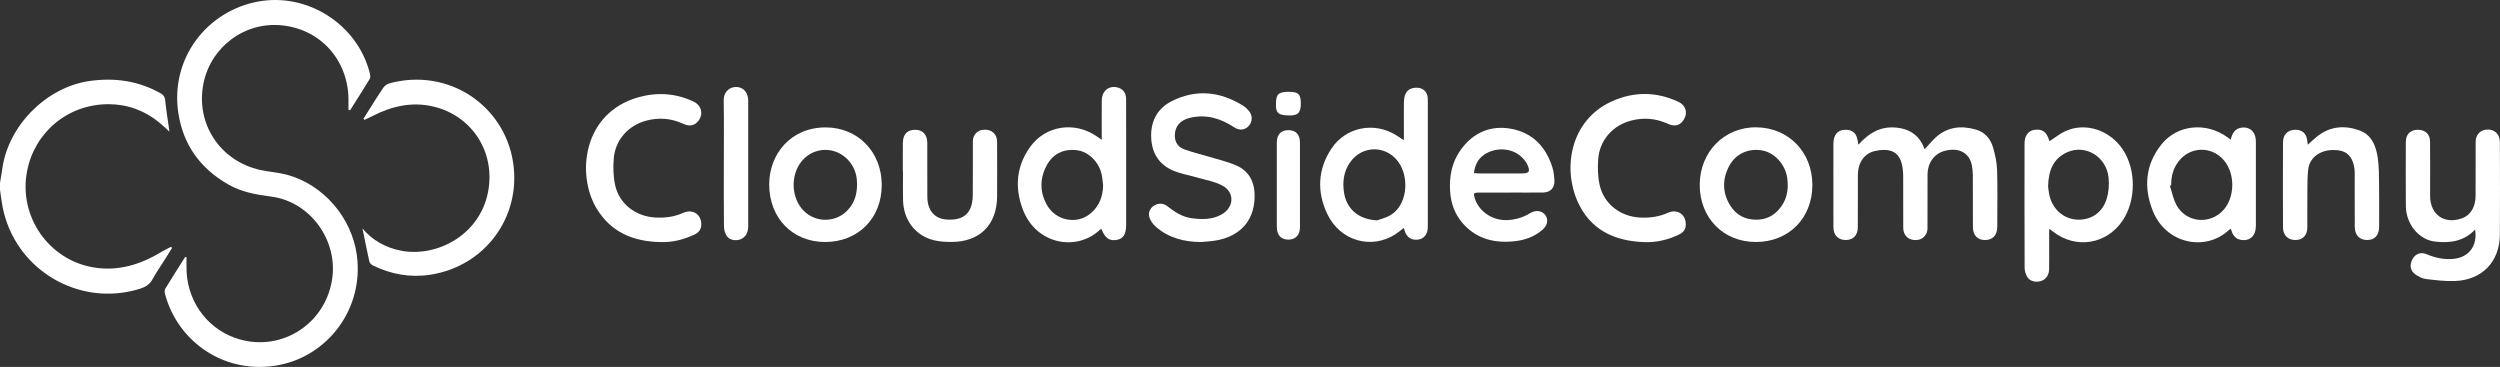
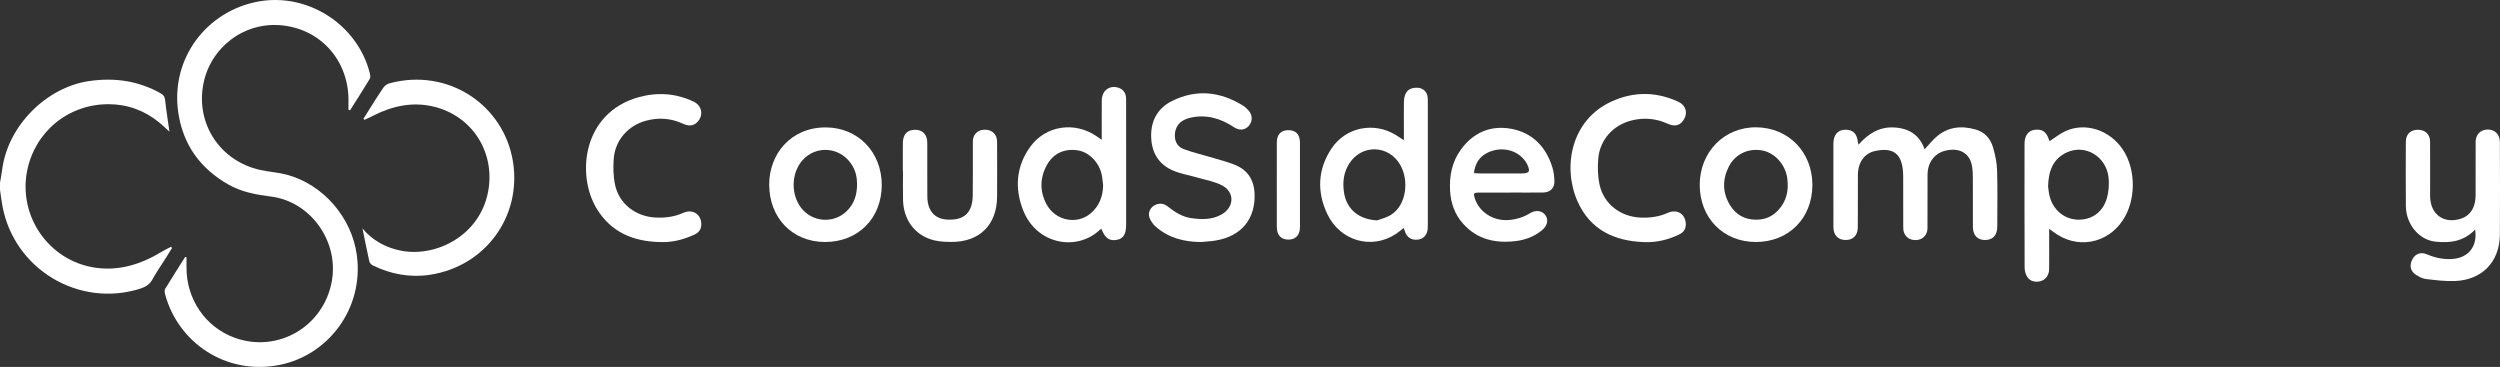
<svg xmlns="http://www.w3.org/2000/svg" fill="white" viewBox="0 0 2542.04 373.1">
  <rect x="0" y="0" width="2542.04" height="373.1" fill="#333333" stroke="none" />
  <g>
    <g>
      <path d="M173.93,250.93c-3.23,1.7-6.55,3.25-9.67,5.14-21.25,12.93-44.12,19.98-68.97,15.87-45.62-7.54-76.69-51.74-67.75-97.98,7.59-39.28,41.14-68.01,82.74-68.02,19.11,0,36.59,6.29,51.58,18.56,3.88,3.18,7.48,6.7,10.46,9.39-1.46-10.26-3.22-21.01-4.38-31.84-.37-3.4-1.36-5.32-4.34-7.01-22.8-12.95-47.22-16.35-72.85-12.63C47.04,88.75,8.37,127.8,2.36,171.47c-.67,4.86-1.57,9.69-2.36,14.53v7c.85,5.68,1.5,11.4,2.58,17.04,12.21,63.91,77.56,102.95,139.64,83.6,5.69-1.77,10.01-4.42,12.97-9.87,3.65-6.72,8.1-13,12.18-19.48,2.53-4.02,5.03-8.07,7.54-12.11-.33-.42-.65-.84-.98-1.25Z" />
      <path d="M291.42,177.59c-8.78-2.33-18.04-2.81-26.93-4.8-40.59-9.09-65.6-46.7-57.7-87.5,7.09-36.64,41.34-64.02,81.06-59.39,40.24,4.68,67.67,37.82,66.47,78.48-.07,2.43,0,4.86,0,7.29.55.15,1.09.29,1.64.44,6.74-10.65,13.59-21.23,20.07-32.03.91-1.51.35-4.22-.16-6.22C363.18,24.71,312.74-7.57,262.76,1.54c-52.6,9.58-89.85,58.04-81.4,113.49,4.94,32.43,22.5,56.42,50.82,72.57,13.38,7.63,28.16,10.33,43.32,12.25,40.07,5.08,68.81,44.94,62.04,85.25-7.82,46.58-54.73,74.28-98.82,58.36-30.04-10.85-49.53-39.59-49.09-72.38.04-3.19,0-6.38,0-9.58-.45-.08-.9-.15-1.35-.23-6.82,10.81-13.73,21.57-20.36,32.49-.8,1.32-.53,3.63-.09,5.3,13.18,49.31,62.07,82.94,116.71,71.94,49.47-9.96,85.68-57.58,78.28-111.71-5.19-37.97-33.99-71.78-71.39-81.7Z" />
      <path d="M2026.6,150.03c-2.55-8.9-8.31-15.63-17.58-18.3-15.02-4.32-29.06-2.76-41,8.23-3.84,3.53-7.15,7.64-11.04,11.84-5.25-14.74-16.09-21.46-31.21-22.21-14.87-.74-26.03,6.31-36.05,17.53-.37-1.65-.53-2.13-.59-2.62-1-8.98-5.16-12.88-13.44-12.54-7.26.3-11.42,5.36-11.46,14.04-.04,9.33-.01,18.67-.01,28,0,19-.06,38,.03,57,.04,8.39,5.04,13.25,13,13.04,7.15-.19,11.71-4.83,11.78-12.68.16-17.83.02-35.66.1-53.5.05-12.42,6.45-21.96,17.44-24.32,18.28-3.93,26.08,2.87,28.08,17.68.36,2.63.53,5.3.54,7.96.05,17,0,34,.05,51,0,1.97.06,4.05.66,5.89,1.97,5.99,7.57,8.92,14.4,7.81,5.42-.88,9.56-5.69,9.59-11.7.1-18.17-.02-36.33.07-54.5.06-12.48,7-21.73,18.1-24.46,14.12-3.48,24.66,2.38,27.04,15.23.63,3.42.88,6.95.9,10.43.09,17.33-.02,34.66.08,52,.05,8.37,4.69,13.2,12.29,13.19,7.89,0,12.46-4.92,12.48-13.55.03-19.17.39-38.34-.18-57.49-.23-7.7-1.94-15.52-4.07-22.97Z" />
      <path d="M395.64,84.84c-2.29.63-4.67,2.57-6.04,4.56-5,7.27-9.59,14.81-14.32,22.26-1.91,3.01-3.79,6.04-5.69,9.07.32.38.64.76.95,1.14,2.73-1.29,5.51-2.49,8.19-3.88,19.68-10.16,40.46-14.83,62.22-9.59,39.34,9.49,63.01,46.65,55.32,86.75-8.41,43.89-51.88,66.32-87.57,59.93-16.82-3.01-30.66-11.34-40.11-22.76,2.02,9.93,4.32,21.74,6.94,33.48.36,1.59,2.09,3.36,3.64,4.12,18.41,8.97,37.88,12.55,58.13,9.46,55.92-8.54,92.92-58.79,84.42-114.29-8.91-58.12-66.05-96.73-126.09-80.26Z" />
      <path d="M2100,133.42c-5.63,2.61-10.59,6.68-15.91,10.11-.04-.08-.34-.48-.48-.94-2.76-8.78-7.09-11.75-15.33-10.49-5.91.9-9.68,6.01-9.69,13.75-.06,42.17-.08,84.33.09,126.5.01,3.14,1.06,6.67,2.72,9.33,2.73,4.38,8.44,5.67,13.86,4.09,4.77-1.4,8.19-5.95,8.31-11.83.18-9,.05-18,.06-27,0-4.42,0-8.83,0-14.24,2.1,1.5,3.28,2.3,4.42,3.17,23.15,17.67,54.23,12.47,70.38-11.77,13.62-20.44,13.68-51.57.14-71.98-13.24-19.96-38.22-28.14-58.55-18.7ZM2142.27,201.69c-4.21,14.38-15.77,22.17-29.85,21.65-13.55-.51-24.86-9.95-28.36-23.95-.92-3.68-1.18-7.53-1.52-9.82.35-16.04,5.19-28.22,19.04-34.61,18.98-8.75,40.54,4.44,42.5,26.1.61,6.8.1,14.11-1.81,20.63Z" />
      <path d="M1135.05,88.65c-8.2-1.39-14.65,4.35-14.74,13.4-.12,12.99-.03,25.98-.03,40.11-2.23-1.54-3.56-2.45-4.88-3.37-22.39-15.68-52.22-11.32-67.96,10.65-14.34,20.01-15.87,42.19-6.98,64.62,13.65,34.43,54.28,41.95,77.96,19.57.4-.38.91-.63,1.45-.99,3.9,9.76,8.17,12.67,15.97,11.21,6.42-1.2,9.24-5.9,9.24-15.42,0-27.34,0-54.68,0-82.02,0-15.34.06-30.67-.04-46.01-.04-6.5-3.76-10.68-10-11.74ZM1108.84,217.09c-13.85,11.64-35.61,7.39-44.57-9.11-7.17-13.19-7.04-26.93.18-40.12,6.56-11.98,18.08-17.11,31.62-14.96,11.03,1.75,21.17,11.77,24.03,24.08.86,3.7,1.07,7.54,1.57,11.32-.17,11.53-3.96,21.33-12.83,28.79Z" />
      <path d="M2541.91,144.59c0-2.24-.5-4.7-1.5-6.69-2.58-5.12-8.57-7.26-14.67-5.65-4.9,1.29-8.43,5.93-8.45,11.67-.08,18.33.03,36.67-.06,55-.06,11.74-5.2,20.03-14.05,23.14-17.62,6.21-31.85-3.58-32.2-22.17-.04-2.33,0-4.67,0-7,0-16.33.08-32.67-.05-49-.06-7.43-5-11.97-12.44-11.95-7.43.02-12.18,4.62-12.2,12.13-.06,21.84-.19,43.67.04,65.51.19,18.33,13.2,34.25,29.83,36.1,14.82,1.65,29.04-.05,40.58-12.28,2.61,16.99-6.65,28.6-22.69,29.89-9.41.75-18.1-1.18-26.69-4.84-5.81-2.47-11.26-.34-14.14,4.76-3.45,6.11-2.61,12.12,2.92,15.9,3.08,2.11,6.76,4.11,10.36,4.56,9.84,1.21,19.82,2.45,29.68,2.08,27.68-1.02,45.52-19.58,45.74-47.16.24-31.33.09-62.67,0-94.01Z" />
      <path d="M1451.67,98.99c-.52-5.55-4.61-9.42-10.16-9.76-8.87-.54-13.79,4.29-13.97,14.17-.18,10-.04,20-.04,30.01,0,2.73,0,5.47,0,9.16-3.51-2.27-5.95-3.93-8.46-5.46-22.16-13.46-50.67-7.78-65.04,13.74-14.18,21.25-15.16,44.28-4.29,66.93,13.13,27.36,44.79,36.15,69.23,20.39,2.75-1.77,5.24-3.95,8.42-6.38.53,1.57.81,2.34,1.04,3.11,2.03,6.58,6.82,9.62,13.72,8.7,5.6-.75,9.32-5.21,9.64-11.58.07-1.5.07-3,.07-4.5,0-40.84,0-81.68,0-122.52,0-2,.01-4.01-.17-6ZM1414.88,218.13c-5.19,3.4-11.69,4.79-14.69,5.96-19.66-1.09-31.29-12.34-33.64-28.7-1.53-10.65-.24-20.63,5.72-29.6,12.94-19.46,40.01-18.38,51.58,1.95,8.92,15.67,6.37,40.32-8.98,50.39Z" />
      <path d="M1257.27,168.31c-8.89-3.91-18.54-6.09-27.88-8.93-8.55-2.6-17.31-4.58-25.65-7.72-5.55-2.08-8.97-6.72-9.14-13.14-.26-9.73,5.05-16.37,15.67-18.8,16.29-3.74,30.93.64,44.5,9.65,5.3,3.52,10.99,3.1,14.85-1.18,4.02-4.46,4.23-10.79.24-15.48-1.71-2.01-3.7-3.94-5.92-5.31-23.35-14.48-47.8-17.02-72.56-4.52-14.86,7.5-21.64,20.84-20.82,37.49.77,15.68,8.28,27.4,22.96,33.36,7.77,3.15,16.24,4.55,24.33,6.92,8.4,2.46,17.39,3.91,24.95,7.98,12.96,6.96,12.12,22.22-.69,29.44-9.73,5.49-20.18,5.17-30.62,3.77-9.33-1.25-17.05-6.3-24.32-12.03-4.1-3.23-8.6-3.5-13.09-1.15-4.3,2.25-7,7.53-5.37,12.35,1.2,3.56,3.73,7.11,6.59,9.6,13.09,11.39,28.78,15.39,45.85,15.47,4.95-.48,9.95-.67,14.85-1.49,26.48-4.42,41.01-22.18,39.63-48.64-.66-12.68-6.78-22.53-18.36-27.62Z" />
-       <path d="M2293.26,139.15c-1.53-6.62-7.03-10.26-13.74-9.41-6.85.87-9.74,5.53-11.29,12.3-1.63-1.21-2.55-1.9-3.48-2.57-21.63-15.6-50.87-12.75-66.98,7.39-16.47,20.59-18.25,43.95-8.68,67.79,13.43,33.46,53.52,41.22,76.97,19.5.56-.52,1.29-.86,2.29-1.51,1.59,5.49,3.87,10.04,9.72,11.16,9.42,1.81,15.71-3.74,15.75-14.24.1-28.49.04-56.99,0-85.48,0-1.65-.21-3.33-.58-4.94ZM2260.76,213.64c-13.66,15.04-37.65,12.86-47.55-4.88-3.37-6.05-4.64-13.27-6.87-19.95.45-.14.91-.29,1.36-.43-.11-8.93,2-17.17,7.53-24.32,12.03-15.55,34.33-15.73,46.64-.39,11.04,13.75,10.52,37.16-1.12,49.98Z" />
      <path d="M1536.34,130.9c-20.63-3.67-38.06,3.79-50.68,20.93-9.19,12.48-12.05,26.81-11.2,42.05.71,12.7,4.76,24.14,13.3,33.66,14.44,16.1,33.12,20.09,53.62,17.57,9.67-1.19,18.78-4.58,26.42-10.91,5.72-4.74,6.94-10.57,3.62-15.31-3.27-4.67-9.63-5.79-15.62-2.12-6.82,4.18-13.92,6.38-22,6.98-15.04,1.11-29.56-7.75-34.19-21.98-1.66-5.11-1.19-5.9,4.14-5.93,10.82-.07,21.65-.02,32.48-.02v-.03c10.99,0,21.99.11,32.98-.04,7.13-.1,11.6-4.61,11.34-11.71-.17-4.61-.67-9.36-2.02-13.74-6.53-21.09-20.31-35.48-42.19-39.38ZM1547.04,176.37c-13.98,0-27.96.01-41.93-.01-1.95,0-3.9-.2-6.41-.34.99-7.95,4-14.25,10.14-18.54,12.17-8.5,31.56-7.88,41.94,6.16.79,1.06,1.5,2.21,2.07,3.4,3.5,7.36,2.26,9.33-5.81,9.33Z" />
      <path d="M694.62,216.47c-9.11,4.09-18.47,5.23-28.24,4.71-19.99-1.06-36.75-13.87-40.89-32.93-1.91-8.77-2.16-18.19-1.41-27.18,1.55-18.76,14.77-33.54,32.98-38.39,12.66-3.37,25.04-2.51,37.04,2.95,5.14,2.34,10.26,3.2,14.78-1.33,6.8-6.79,5.08-16.88-3.67-21.01-18.09-8.54-36.96-9.74-56.01-4.4-56.65,15.88-63.41,78.74-42.43,113.32,14.57,24.01,37.35,33.39,64.49,33.92,12.32.5,23.82-2.45,34.84-7.6,4.05-1.89,6.68-4.83,6.96-9.53.63-10.61-8.4-17.04-18.43-12.53Z" />
      <path d="M1658.95,122.49c12.53-3.12,24.73-2.15,36.56,3.22,6.98,3.16,11.99,2.19,15.67-2.74,5.41-7.25,3.58-15.68-4.74-19.53-22.44-10.41-45.27-10.47-67.64-.31-41.51,18.85-50.09,66.76-34.84,101.38,12.86,29.2,37.59,40.71,68.17,41.68,12.51.43,24.18-2.44,35.31-7.81,3.88-1.87,6.35-4.69,6.65-9.19.71-10.74-8.17-17.28-18.2-12.78-9.1,4.08-18.44,5.28-28.22,4.8-20.11-1-36.88-13.85-41.16-33.25-1.9-8.6-2.12-17.87-1.38-26.69,1.59-19.14,15.16-34.11,33.82-38.76Z" />
      <path d="M1785.8,129.46c-32.46-.32-57.38,24.97-57.49,58.31-.1,33.74,23.92,58.28,57.07,58.29,33.4.01,57.43-24.18,57.48-57.86.04-33.5-24.16-58.42-57.06-58.75ZM1807.8,214.08c-5.94,6.22-13.27,9.3-21.88,9.31-11.59.04-20.72-4.85-26.73-14.64-7.74-12.6-7.99-25.92-1.44-39.05,6.46-12.94,19.52-19.16,33.74-16.79,12.76,2.12,23.79,14.12,25.77,27.88,1.8,12.53-.47,23.87-9.46,33.28Z" />
      <path d="M839.49,129.55c-35.6.02-57.41,27.35-57.35,58.12.06,33.99,23.62,58.36,56.73,58.39,33.7.03,57.67-24.07,57.7-58,.02-33.38-24.14-58.53-57.08-58.51ZM861.26,214.38c-13.23,13.28-35.2,11.83-46.65-3.04-10.01-13-10.17-33.1-.37-46.23,7.81-10.45,20.86-15,33.26-11.58,12.73,3.52,22.36,15.13,23.69,28.61.2,1.99.24,3.99.29,4.93.06,11.15-3,20.05-10.22,27.3Z" />
-       <path d="M2417.77,160.61c-1.79-12.22-6.12-23.68-19.15-28.21-14.83-5.15-29.2-4-42.05,5.98-3.26,2.53-6.23,5.43-10,8.76-.21-1.6-.35-2.38-.41-3.16-.63-8.15-4.92-12.19-12.78-12.02-7.08.15-11.94,4.92-11.98,12.57-.13,29.01-.15,58.02.01,87.03.05,7.95,5.47,12.73,13.14,12.48,7.18-.24,11.53-4.97,11.57-12.8.06-12-.07-24.01.05-36.01.08-7.65-.05-15.37.84-22.94,1.39-11.82,11.64-19.56,25.04-19.76,13.12-.19,19.64,5.18,21.91,18.25.4,2.28.35,4.65.35,6.98.03,17.51-.02,35.01.03,52.52.03,8.65,4.66,13.72,12.38,13.77,7.91.06,12.37-4.75,12.4-13.52.04-14.34.15-28.68-.04-43.01-.12-8.98-.03-18.05-1.33-26.9Z" />
-       <path d="M1013.43,140.49c-1.75-6.28-7.21-9.39-14.48-8.43-5.53.73-9.7,5.45-9.73,11.49-.09,18.34.14,36.68-.1,55.02-.24,17.86-8.85,25.75-26.26,24.68-12.6-.77-19.84-9.12-19.93-23.39-.12-18.17,0-36.34-.05-54.52-.03-8.4-4.54-13.29-12.12-13.39-8.08-.1-12.58,4.45-12.71,13.23-.14,9.67-.03,19.34-.03,29.01.06,0,.12,0,.18,0,0,9.83-.21,19.67.04,29.5.53,20.28,12.56,36,31.49,40.62,5.74,1.4,11.86,1.66,17.81,1.68,28.59.06,46.13-17.42,46.33-46.03.13-18.17.04-36.34,0-54.52,0-1.65-.02-3.37-.46-4.94Z" />
-       <path d="M748.48,88.46c-6.18-.07-12.8,4.34-12.61,14.07.41,21.31.13,42.63.13,63.95,0,21.32-.12,42.64.13,63.95.04,3.26,1.16,6.92,2.93,9.65,2.59,4.01,8.82,5.09,13.61,3.35,5.08-1.84,8.11-6.55,8.11-13.09.03-42.64.04-85.27,0-127.91,0-8.48-4.88-13.9-12.3-13.99Z" />
+       <path d="M1013.43,140.49c-1.75-6.28-7.21-9.39-14.48-8.43-5.53.73-9.7,5.45-9.73,11.49-.09,18.34.14,36.68-.1,55.02-.24,17.86-8.85,25.75-26.26,24.68-12.6-.77-19.84-9.12-19.93-23.39-.12-18.17,0-36.34-.05-54.52-.03-8.4-4.54-13.29-12.12-13.39-8.08-.1-12.58,4.45-12.71,13.23-.14,9.67-.03,19.34-.03,29.01.06,0,.12,0,.18,0,0,9.83-.21,19.67.04,29.5.53,20.28,12.56,36,31.49,40.62,5.74,1.4,11.86,1.66,17.81,1.68,28.59.06,46.13-17.42,46.33-46.03.13-18.17.04-36.34,0-54.52,0-1.65-.02-3.37-.46-4.94" />
      <path d="M1309.85,132.36c-7.4.06-11.52,4.43-11.56,12.55-.07,14.33-.02,28.66-.02,42.99s-.04,28.66.02,42.99c.03,8.24,4.39,12.81,11.93,12.75,7.2-.06,11.58-4.69,11.6-12.65.06-28.66.06-57.32,0-85.99-.02-8.37-4.26-12.72-11.97-12.66Z" />
-       <path d="M1310.4,93.36c-10.19-.03-12.96,2.48-12.97,11.77-.69,11.27,4.35,11.84,12.58,12.24,9.66.48,12.65-2.75,12.68-11.67.03-9.98-2.3-12.32-12.29-12.35Z" />
    </g>
  </g>
</svg>